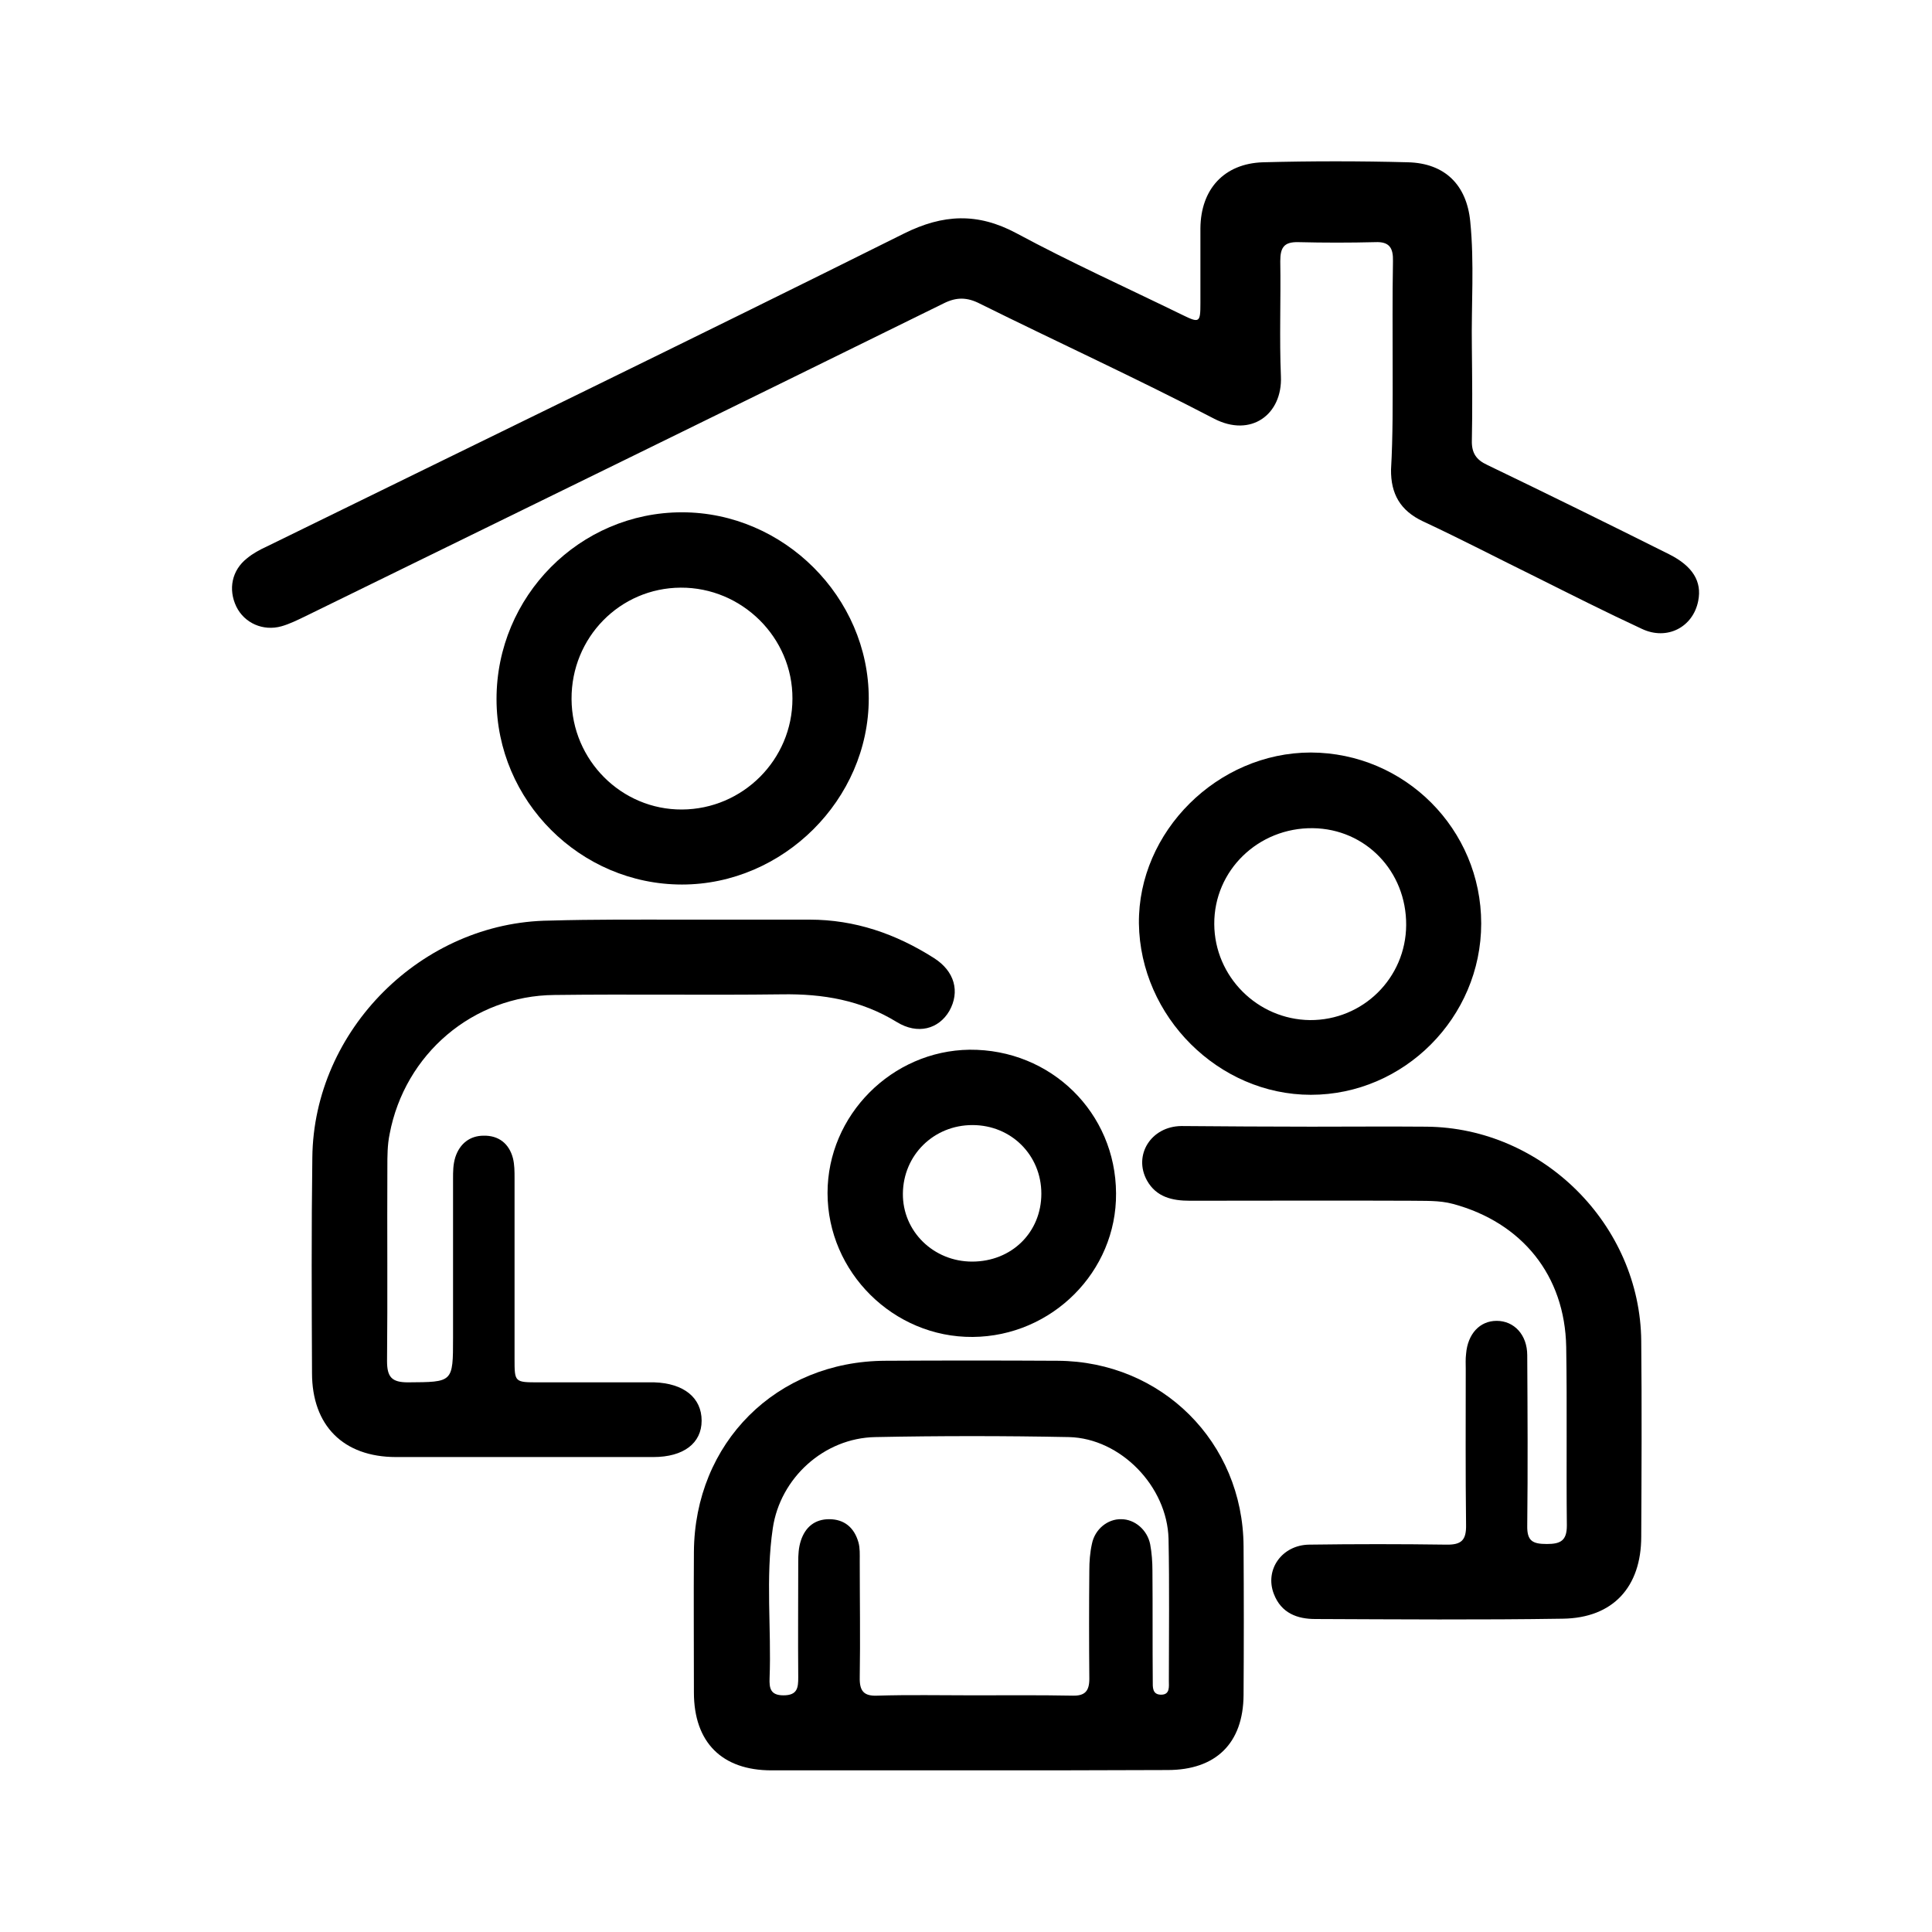
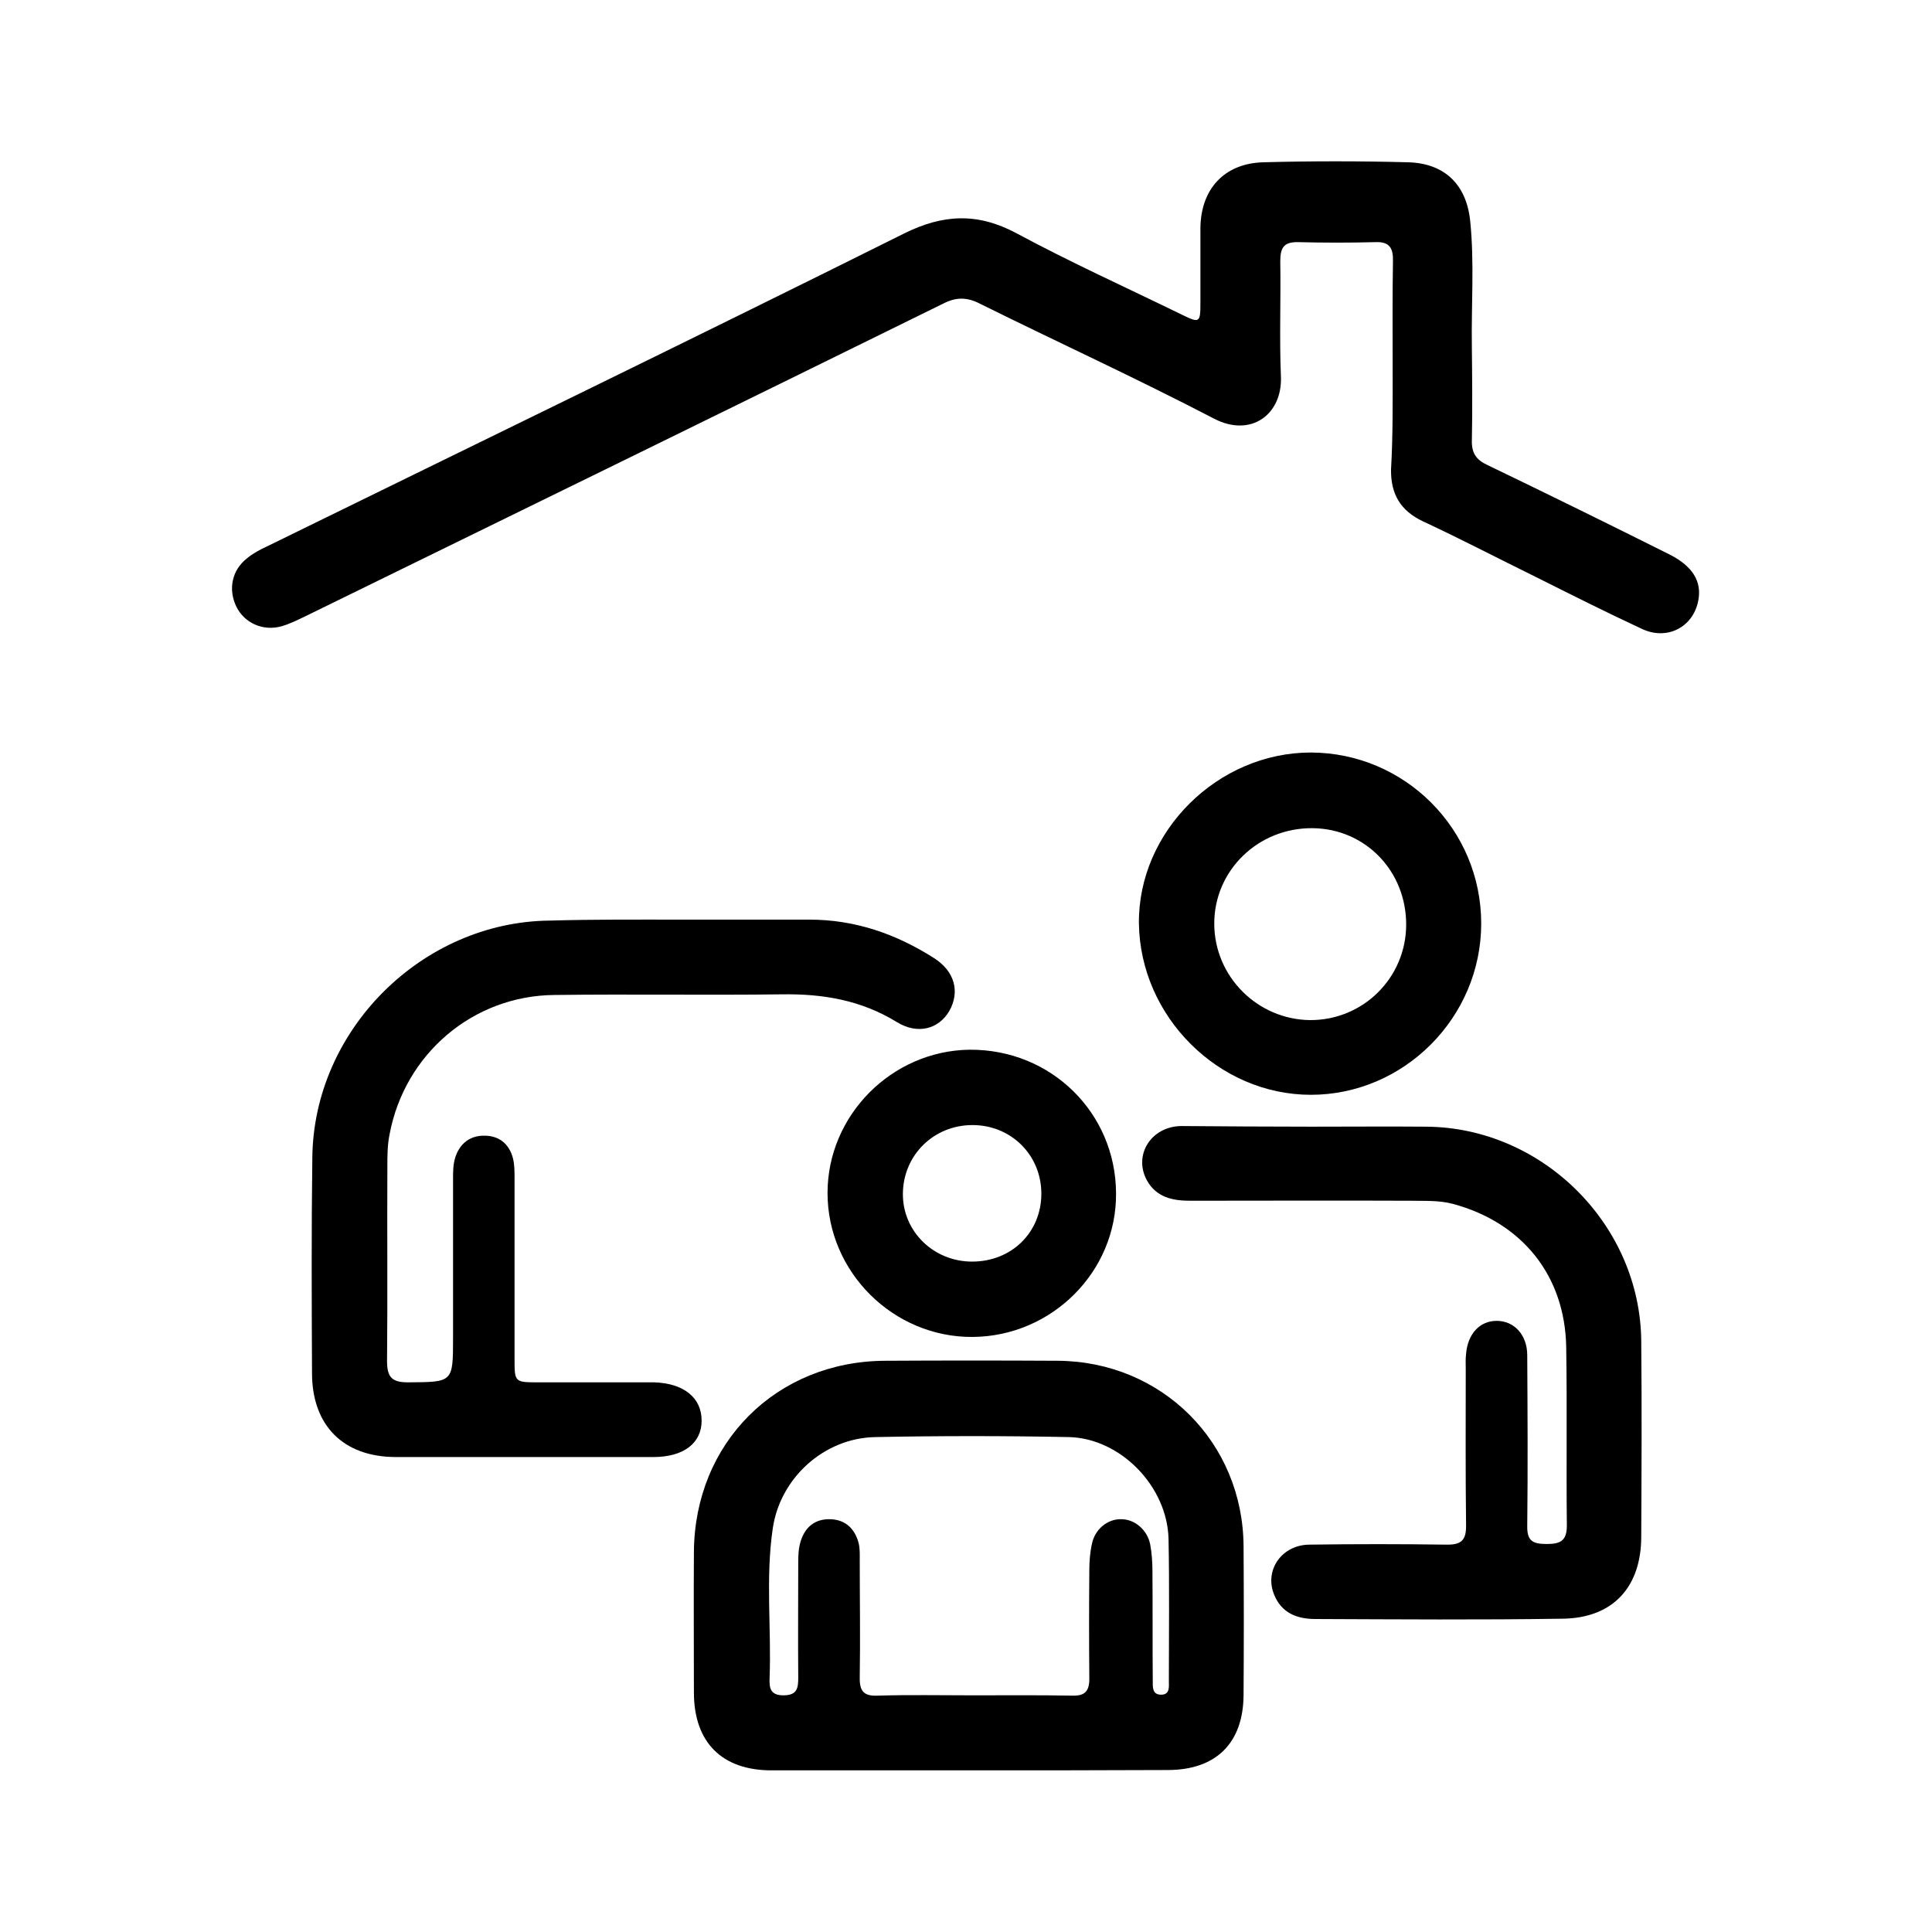
<svg xmlns="http://www.w3.org/2000/svg" version="1.1" id="Capa_1" x="0px" y="0px" viewBox="0 0 600 600" style="enable-background:new 0 0 600 600;" xml:space="preserve">
  <g>
    <path d="M432.5,114.3c0-11.1-0.1-22.1,0.1-33.2c0.1-4.1-1.1-6.1-5.5-5.9c-7.9,0.2-15.9,0.2-23.9,0c-4.4-0.1-5.6,1.6-5.6,5.9   c0.2,11.9-0.3,23.9,0.2,35.8c0.5,11.8-9.3,19.1-20.8,13.1c-24-12.5-48.5-23.7-72.7-35.7c-3.9-2-7.2-2.1-11.2-0.1   c-66,32.5-132.3,64.9-198.5,97.3c-2.3,1.1-4.7,2.3-7.2,3c-5.7,1.6-11.5-1-14-6.1c-2.6-5.4-1.4-11.3,3.3-15c1.8-1.5,4-2.7,6.2-3.7   c65.9-32.3,132.1-64.4,197.9-97.2c12.1-6,22.8-6.5,34.8-0.1c16.9,9.1,34.4,17,51.6,25.4c5.3,2.6,5.6,2.4,5.6-3.6   c0-7.8,0-15.6,0-23.3c0.1-12.1,7.3-20.1,19.4-20.5c15.1-0.4,30.1-0.4,45.1,0c11.4,0.3,18.2,7,19.3,18.4c1.3,12.9,0.3,25.9,0.5,38.9   c0.1,9.7,0.2,19.4,0,29.1c-0.1,3.8,1.3,6,4.8,7.6c18.9,9.1,37.6,18.3,56.4,27.7c7.4,3.7,10.3,8.5,9.1,14.5   c-1.6,8.2-9.7,12.4-17.5,8.7c-11.2-5.2-22.1-10.7-33.1-16.2c-11.6-5.7-23.1-11.7-34.9-17.2c-7-3.3-10-8.5-9.9-16.1   C432.6,135.3,432.5,124.8,432.5,114.3z" />
    <path d="M300.8,549.8c-20.4,0-40.8,0-61.2,0c-15.4,0-24.1-8.7-24.1-24.2c0-14.5-0.1-29.1,0-43.6c0.2-33.9,25.6-59.3,59.5-59.4   c17.8-0.1,35.6-0.1,53.5,0c32.3,0.2,57.5,25.3,57.7,57.6c0.1,15.4,0.1,30.8,0,46.2c-0.1,15-8.6,23.3-23.6,23.3   C341.9,549.8,321.4,549.8,300.8,549.8z M302,526.5c10.4,0,20.7-0.1,31.1,0.1c3.8,0.1,5.2-1.4,5.2-5.2c-0.1-11.3-0.1-22.4,0-33.7   c0-2.7,0.2-5.5,0.8-8.2c0.9-4.6,4.9-7.8,9.1-7.7c4.2,0,8.1,3.3,9,7.8c0.5,2.7,0.7,5.5,0.7,8.2c0.1,11.4,0,22.9,0.1,34.3   c0,1.8-0.2,4.2,2.6,4.2c2.8,0,2.4-2.5,2.4-4.3c0-14.7,0.2-29.4-0.1-44.1c-0.4-16.3-14.9-31.2-30.9-31.6c-20.1-0.4-40.1-0.4-60.2,0   c-15.9,0.3-29.5,12.7-31.8,28.3c-2.3,15.5-0.4,31.1-1,46.6c-0.1,3,0.2,5.3,4.3,5.3c4.4,0,4.6-2.4,4.6-5.6c-0.1-11.9,0-23.9,0-35.8   c0-2.3,0.1-4.4,0.8-6.6c1.4-4.3,4.4-6.7,8.8-6.7c4.7,0,7.8,2.6,9.1,7.2c0.5,1.8,0.4,3.8,0.4,5.6c0,12.1,0.2,24.2,0,36.3   c-0.1,4.2,1.2,5.9,5.5,5.7C282.3,526.3,292.1,526.5,302,526.5z" />
    <path d="M211.9,285.6c13.1,0,26.2,0,39.5,0c14.1,0,26.8,4.4,38.6,11.9c6.5,4.1,8.2,10.5,4.8,16.5c-3.3,5.6-9.8,7.4-16.3,3.4   c-11.1-6.8-22.9-8.8-35.7-8.6c-23.5,0.3-47.1-0.1-70.6,0.2c-25.3,0.2-46.5,18.3-51.2,43.2c-0.7,3.4-0.7,6.8-0.7,10.3   c-0.1,20.1,0.1,40.1-0.1,60.2c0,5,1.5,6.6,6.5,6.6c14-0.1,14,0.1,14-13.9c0-16.5,0-32.9,0-49.3c0-2.3,0-4.4,0.7-6.7   c1.4-4.3,4.6-6.7,8.8-6.7c4.6-0.1,7.9,2.4,9.1,7c0.5,2,0.5,4.1,0.5,6.2c0,18.7,0,37.3,0,56.1c0,7.3,0,7.3,7.6,7.3   c10.5,0,21.1,0,31.7,0c1.4,0,2.8,0,4.1,0c9.2,0.3,14.7,4.8,14.7,11.9c0,7-5.6,11.3-15,11.3c-26.7,0-53.2,0-79.9,0   c-16.4,0-26.1-9.8-26.1-26.1c-0.1-22.3-0.2-44.6,0.1-66.9c0.4-39.7,34.1-73.2,73.7-73.6C184.6,285.5,198.2,285.6,211.9,285.6z" />
    <path d="M407.2,349.9c11.9,0,23.9-0.1,35.8,0c36.1,0.3,66.4,30.5,66.7,66.6c0.2,20.3,0.1,40.5,0,60.7c0,15.6-8.7,25.3-24.4,25.5   c-25.6,0.4-51.2,0.2-76.8,0.1c-5.6,0-10.6-1.8-12.9-7.8c-2.9-7.5,2.5-15.2,11-15.3c14.2-0.2,28.4-0.2,42.5,0   c4.8,0.1,6.3-1.4,6.2-6.2c-0.2-16.1-0.1-32.2-0.1-48.3c0-1.5-0.1-3.1,0.1-4.7c0.5-6.3,4.3-10.3,9.5-10.3c5.4,0,9.5,4.3,9.5,10.7   c0.1,17.7,0.2,35.2,0,52.9c-0.1,4.8,1.7,5.7,6.1,5.7c4.2,0,6.2-1,6.2-5.7c-0.2-18.5,0.1-37-0.2-55.5c-0.4-22.2-13.7-38.6-35.1-44.4   c-4.4-1.2-8.9-0.9-13.4-1c-22.8-0.1-45.7,0-68.4,0c-5.4,0-10.4-1.1-13.3-6.3c-4.3-7.8,1.2-16.8,10.7-16.9   C380.2,349.8,393.8,349.9,407.2,349.9L407.2,349.9z" />
-     <path d="M154.2,217.1c0-31.9,25.8-58,57.6-58c31.6,0,58,26.4,58,57.8s-26.6,57.8-58,57.8C180.2,274.7,154.2,248.7,154.2,217.1z    M177.5,217.1c0.1,19,15.5,34.4,34.3,34.3c18.9-0.1,34.3-15.5,34.3-34.4c0.1-19-15.7-34.6-34.7-34.5   C192.5,182.6,177.4,198,177.5,217.1z" />
    <path d="M460,286.8c0,29.2-24,53.2-52.9,53.2c-28.7,0-53-24.3-53.4-53.2c-0.3-28.5,24.4-53.1,53.4-53.1   C436.3,233.8,460,257.5,460,286.8z M436.7,287.3c0.1-16.7-12.6-29.9-29-30.1c-16.9-0.2-30.7,13.1-30.6,29.8   c0.1,16.3,13.4,29.6,29.7,29.8C423.3,316.9,436.6,303.7,436.7,287.3z" />
    <path d="M302.1,415.2c-24.6,0.2-45.1-20.1-45.1-44.7c0-24.2,20-44.2,44.1-44.5c25.3-0.2,45.4,19.6,45.5,44.6   C346.8,394.9,326.7,415,302.1,415.2z M301.9,391.8c12.3,0,21.5-9.1,21.5-21.1c0-11.9-9.3-21.3-21.4-21.3c-12,0-21.5,9.3-21.6,21.3   C280.3,382.4,289.9,391.8,301.9,391.8z" />
  </g>
</svg>